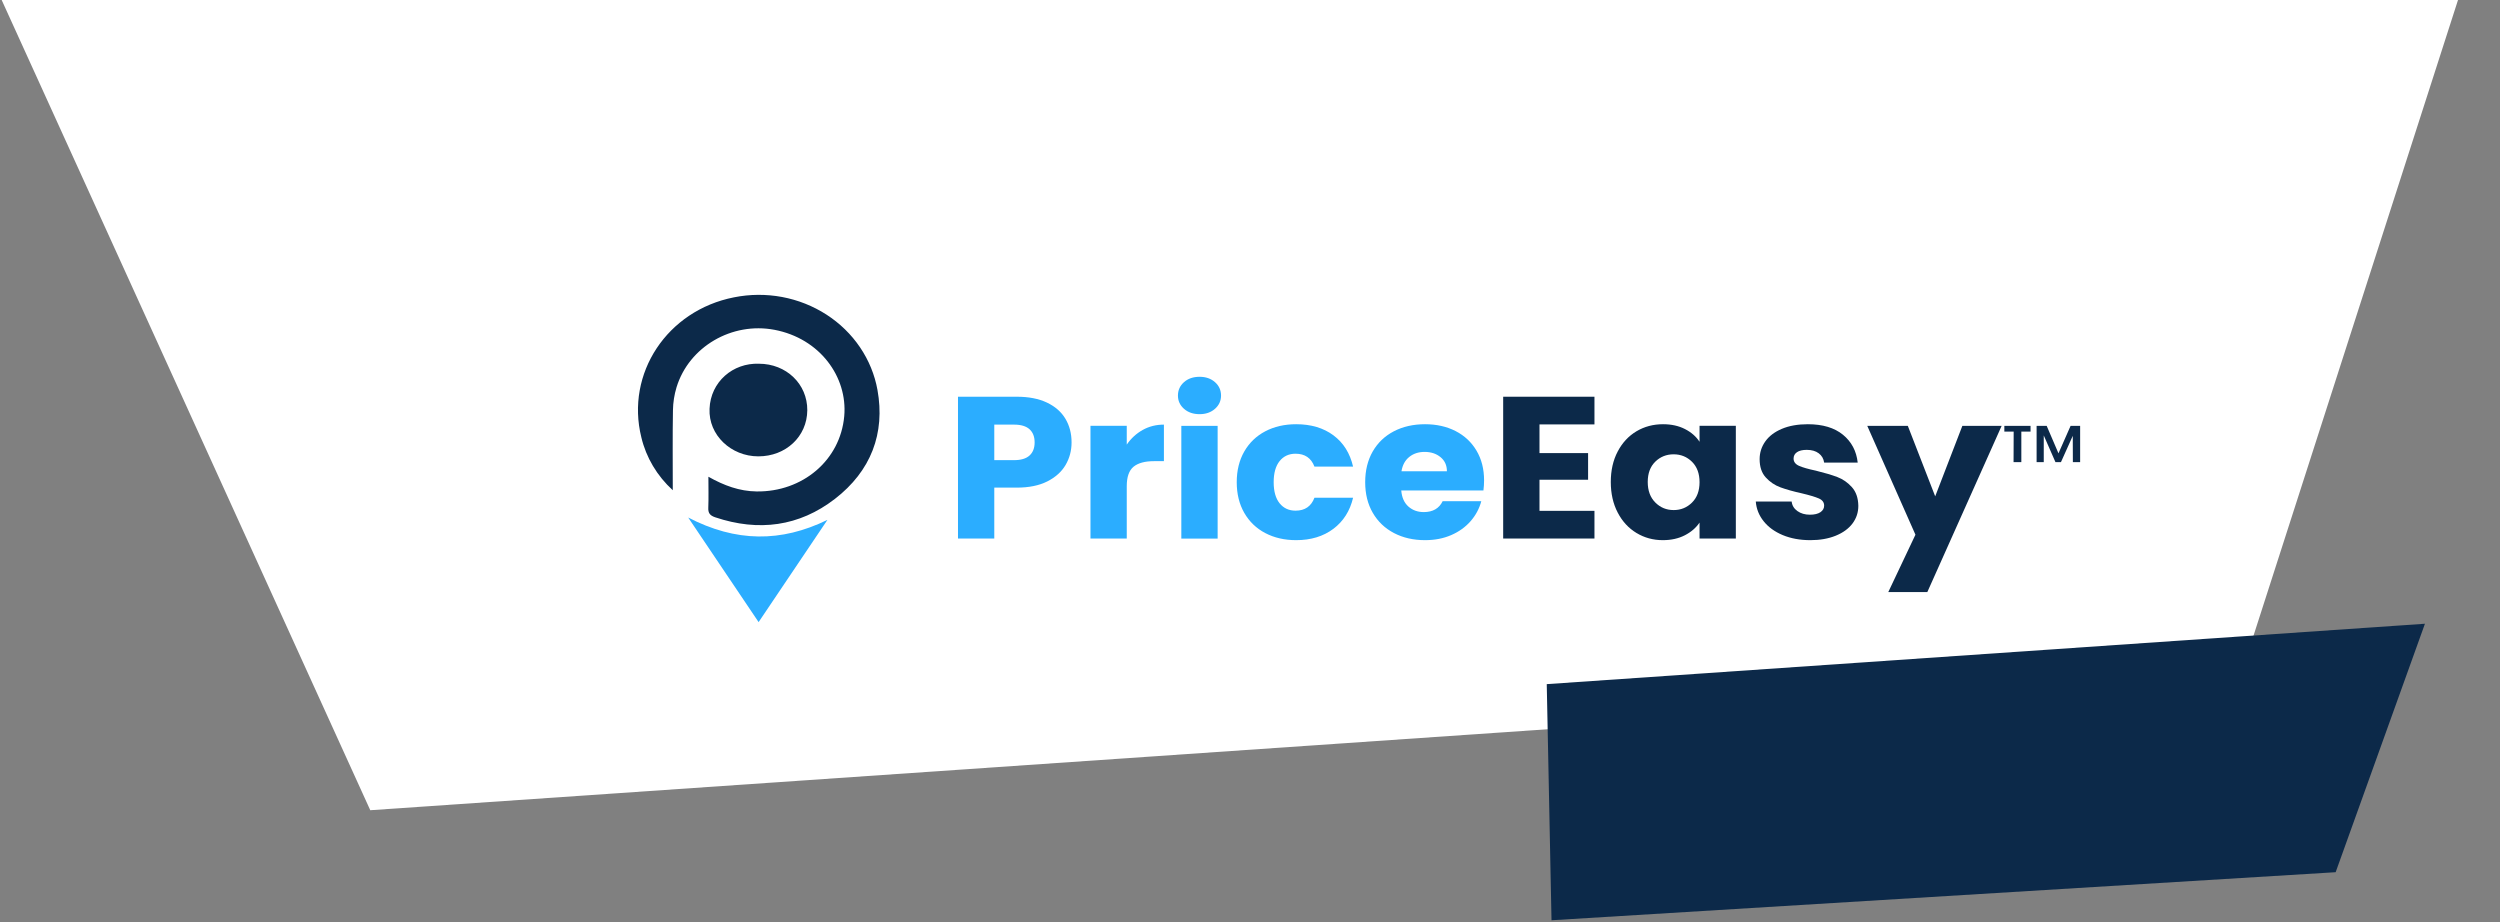
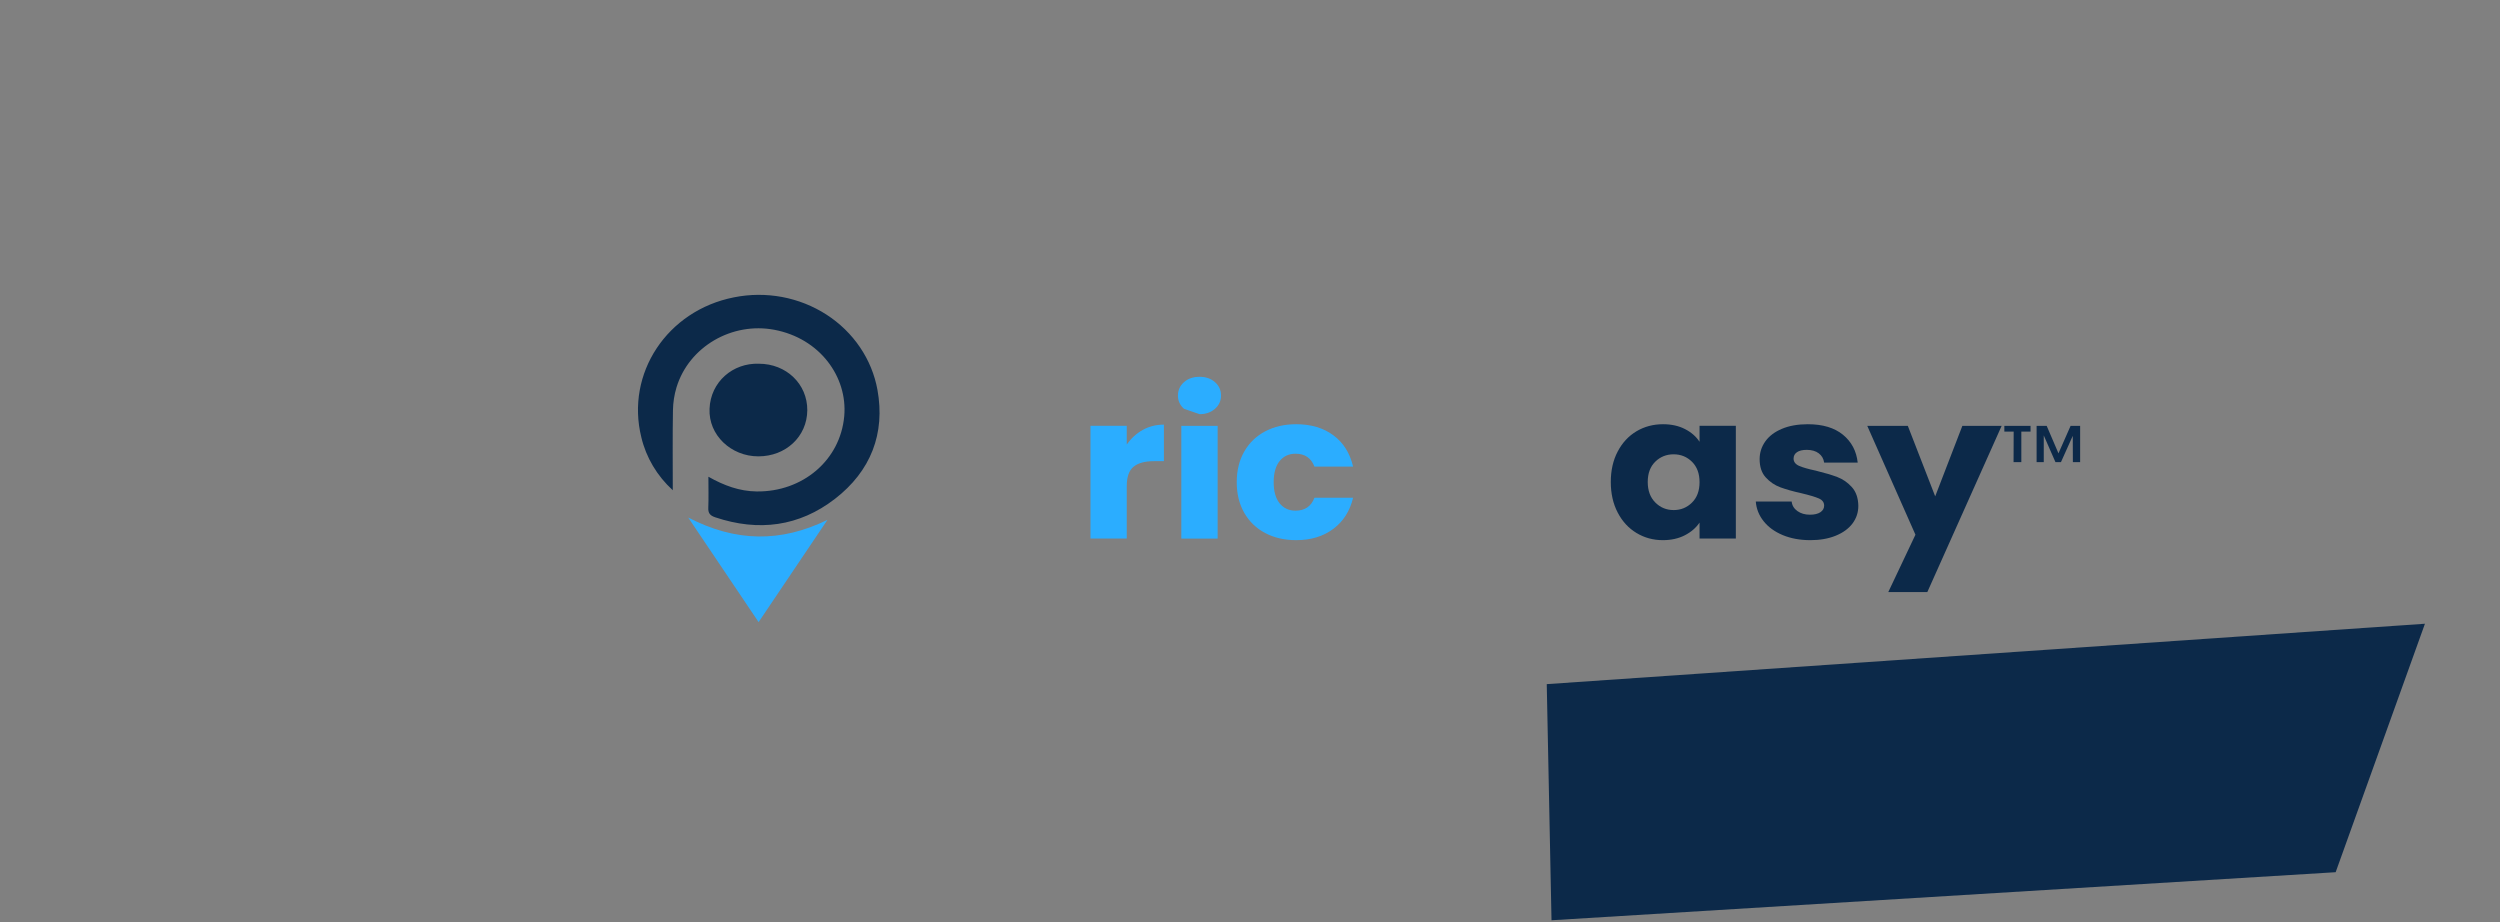
<svg xmlns="http://www.w3.org/2000/svg" width="385" height="142" viewBox="0 0 385 142" fill="none">
  <rect x="0" y="0" width="385" height="142" fill="#808080" stroke="none" />
-   <path d="M0 -0.564L384.562 -18.74L344.759 104.984L57.021 124.773L0 -0.564Z" fill="white" />
  <path d="M109.094 73.415C111.508 74.778 113.871 75.648 116.519 75.683C123.57 75.778 129.409 70.903 130.013 64.087C130.548 58.036 126.254 52.122 119.27 50.791C112.719 49.543 106.106 53.389 104.189 59.633C103.839 60.786 103.655 61.981 103.635 63.178C103.565 67.167 103.608 71.157 103.608 75.495C101.191 73.291 99.505 70.461 98.767 67.352C96.32 57.499 102.754 47.808 113.04 45.788C115.477 45.299 117.994 45.28 120.442 45.737C122.889 46.195 125.212 47.119 127.276 48.45C129.339 49.781 131.098 51.496 132.447 53.491C133.796 55.485 134.711 57.715 135.131 60.053C136.337 66.719 134.143 72.535 128.568 76.836C123.079 81.07 116.833 81.911 110.139 79.663C109.341 79.393 109.04 79.015 109.077 78.202C109.137 76.674 109.094 75.143 109.094 73.415Z" fill="#0C2949" />
  <path d="M116.872 56.014C121.092 56.014 124.354 59.149 124.323 63.186C124.29 67.223 121.022 70.285 116.778 70.279C112.602 70.279 109.089 67.017 109.27 62.948C109.433 58.79 112.875 55.868 116.872 56.014Z" fill="#0C2949" />
  <path d="M116.825 95.805L105.981 79.698C113.309 83.506 120.287 83.557 127.428 80.057L116.825 95.805Z" fill="#2BADFF" />
-   <path d="M158.548 70.149C159.072 69.672 159.333 68.999 159.333 68.129C159.333 67.255 159.072 66.582 158.548 66.105C158.024 65.629 157.23 65.391 156.161 65.391H153.12V70.863H156.161C157.23 70.863 158.024 70.625 158.548 70.149ZM164.107 71.594C163.496 72.642 162.558 73.487 161.296 74.132C160.031 74.773 158.462 75.094 156.585 75.094H153.12V82.933H147.531V61.096H156.585C158.418 61.096 159.964 61.398 161.229 61.998C162.495 62.602 163.443 63.431 164.074 64.489C164.705 65.546 165.022 66.76 165.022 68.129C165.022 69.393 164.715 70.549 164.107 71.594Z" fill="#2BADFF" />
  <path d="M175.974 66.213C176.956 65.664 178.044 65.391 179.243 65.391V71.019H177.707C176.312 71.019 175.267 71.305 174.569 71.873C173.871 72.445 173.521 73.446 173.521 74.875V82.933H167.932V65.575H173.521V68.469C174.175 67.516 174.993 66.763 175.974 66.213Z" fill="#2BADFF" />
-   <path d="M187.516 82.941H181.924V65.586H187.516V82.941ZM182.335 62.956C181.714 62.406 181.403 61.727 181.403 60.92C181.403 60.091 181.714 59.402 182.335 58.852C182.955 58.303 183.757 58.026 184.738 58.026C185.696 58.026 186.488 58.303 187.109 58.852C187.73 59.402 188.04 60.091 188.04 60.92C188.04 61.727 187.73 62.406 187.109 62.956C186.488 63.505 185.696 63.782 184.738 63.782C183.757 63.782 182.955 63.505 182.335 62.956Z" fill="#2BADFF" />
+   <path d="M187.516 82.941H181.924V65.586H187.516V82.941ZM182.335 62.956C181.714 62.406 181.403 61.727 181.403 60.92C181.403 60.091 181.714 59.402 182.335 58.852C182.955 58.303 183.757 58.026 184.738 58.026C185.696 58.026 186.488 58.303 187.109 58.852C187.73 59.402 188.04 60.091 188.04 60.92C188.04 61.727 187.73 62.406 187.109 62.956C186.488 63.505 185.696 63.782 184.738 63.782Z" fill="#2BADFF" />
  <path d="M191.619 69.529C192.394 68.183 193.472 67.144 194.854 66.42C196.24 65.692 197.826 65.33 199.612 65.33C201.902 65.33 203.815 65.902 205.351 67.042C206.886 68.183 207.895 69.79 208.375 71.861H202.426C201.922 70.536 200.954 69.872 199.515 69.872C198.49 69.872 197.672 70.25 197.061 71.006C196.453 71.765 196.146 72.848 196.146 74.259C196.146 75.669 196.453 76.752 197.061 77.508C197.672 78.264 198.49 78.642 199.515 78.642C200.954 78.642 201.922 77.978 202.426 76.653H208.375C207.895 78.683 206.883 80.281 205.334 81.443C203.788 82.603 201.879 83.184 199.612 83.184C197.826 83.184 196.24 82.822 194.854 82.094C193.472 81.37 192.394 80.332 191.619 78.985C190.845 77.638 190.457 76.063 190.457 74.259C190.457 72.454 190.845 70.876 191.619 69.529Z" fill="#2BADFF" />
-   <path d="M222.825 72.578C222.825 71.667 222.498 70.939 221.844 70.403C221.189 69.863 220.371 69.593 219.393 69.593C218.455 69.593 217.664 69.853 217.023 70.371C216.379 70.889 215.981 71.626 215.828 72.578H222.825ZM228.448 75.532H215.794C215.884 76.612 216.248 77.435 216.893 78.007C217.534 78.575 218.325 78.861 219.263 78.861C220.655 78.861 221.627 78.302 222.171 77.181H228.12C227.817 78.321 227.266 79.35 226.471 80.262C225.673 81.173 224.678 81.888 223.48 82.406C222.281 82.927 220.939 83.184 219.457 83.184C217.671 83.184 216.078 82.822 214.686 82.097C213.29 81.37 212.199 80.335 211.414 78.985C210.629 77.638 210.239 76.063 210.239 74.259C210.239 72.454 210.626 70.879 211.397 69.529C212.172 68.183 213.257 67.147 214.652 66.42C216.045 65.695 217.647 65.33 219.457 65.33C221.223 65.33 222.792 65.683 224.167 66.388C225.54 67.093 226.611 68.1 227.386 69.405C228.16 70.711 228.548 72.235 228.548 73.979C228.548 74.475 228.514 74.996 228.448 75.532Z" fill="#2BADFF" />
-   <path d="M237.081 65.359V69.777H244.566V73.88H237.081V78.67H245.547V82.933H231.489V61.096H245.547V65.359H237.081Z" fill="#0C2949" />
  <path d="M260.568 71.114C259.794 70.349 258.852 69.964 257.74 69.964C256.629 69.964 255.687 70.342 254.913 71.098C254.138 71.854 253.751 72.899 253.751 74.224C253.751 75.551 254.138 76.603 254.913 77.381C255.687 78.159 256.629 78.55 257.74 78.55C258.852 78.55 259.794 78.165 260.568 77.397C261.343 76.631 261.73 75.583 261.73 74.255C261.73 72.928 261.343 71.883 260.568 71.114ZM249.127 69.529C249.835 68.179 250.799 67.144 252.018 66.416C253.24 65.692 254.602 65.33 256.104 65.33C257.39 65.33 258.518 65.578 259.49 66.077C260.458 66.572 261.206 67.227 261.73 68.036V65.578H267.319V82.933H261.73V80.478C261.186 81.284 260.428 81.939 259.456 82.437C258.488 82.933 257.36 83.184 256.074 83.184C254.589 83.184 253.24 82.815 252.018 82.079C250.799 81.342 249.835 80.297 249.127 78.937C248.416 77.578 248.062 76.009 248.062 74.224C248.062 72.442 248.416 70.876 249.127 69.529Z" fill="#0C2949" />
  <path d="M274.545 82.406C273.303 81.888 272.322 81.176 271.604 80.274C270.883 79.372 270.479 78.362 270.392 77.241H275.917C275.984 77.845 276.278 78.331 276.802 78.705C277.323 79.077 277.967 79.264 278.728 79.264C279.426 79.264 279.967 79.134 280.348 78.877C280.728 78.616 280.918 78.28 280.918 77.864C280.918 77.368 280.648 77 280.104 76.761C279.556 76.523 278.675 76.257 277.453 75.967C276.148 75.678 275.056 75.37 274.185 75.049C273.313 74.729 272.562 74.221 271.928 73.525C271.297 72.832 270.983 71.892 270.983 70.711C270.983 69.717 271.27 68.808 271.848 67.989C272.425 67.169 273.276 66.521 274.398 66.045C275.52 65.569 276.855 65.33 278.405 65.33C280.691 65.33 282.494 65.87 283.813 66.947C285.132 68.027 285.89 69.456 286.087 71.238H280.918C280.832 70.638 280.555 70.161 280.087 69.809C279.616 69.456 279.002 69.278 278.241 69.278C277.587 69.278 277.082 69.399 276.735 69.637C276.385 69.875 276.211 70.203 276.211 70.619C276.211 71.114 276.492 71.489 277.046 71.737C277.603 71.984 278.468 72.235 279.646 72.483C280.995 72.817 282.097 73.141 282.948 73.465C283.796 73.785 284.544 74.303 285.189 75.018C285.83 75.736 286.163 76.692 286.183 77.895C286.183 78.912 285.883 79.82 285.285 80.617C284.684 81.415 283.823 82.043 282.701 82.498C281.58 82.955 280.277 83.184 278.795 83.184C277.203 83.184 275.787 82.923 274.545 82.406Z" fill="#0C2949" />
  <path d="M308.253 65.581L296.808 91.178H290.795L294.978 82.345L287.557 65.581H293.803L298.02 76.437L302.203 65.581H308.253Z" fill="#0C2949" />
  <path d="M320.341 65.582V71.165H319.222L319.206 67.119L317.389 71.165H316.538L314.739 67.055V71.165H313.637V65.582H315.189L317.005 69.815L318.872 65.582H320.341ZM308.669 65.582H312.705V66.471H311.286V71.165H310.088L310.105 66.471H308.669V65.582Z" fill="#0C2949" />
  <path d="M238.199 105.356L373.441 96.055L359.69 134.32L238.933 141.719L238.199 105.356Z" fill="#0C2949" />
</svg>